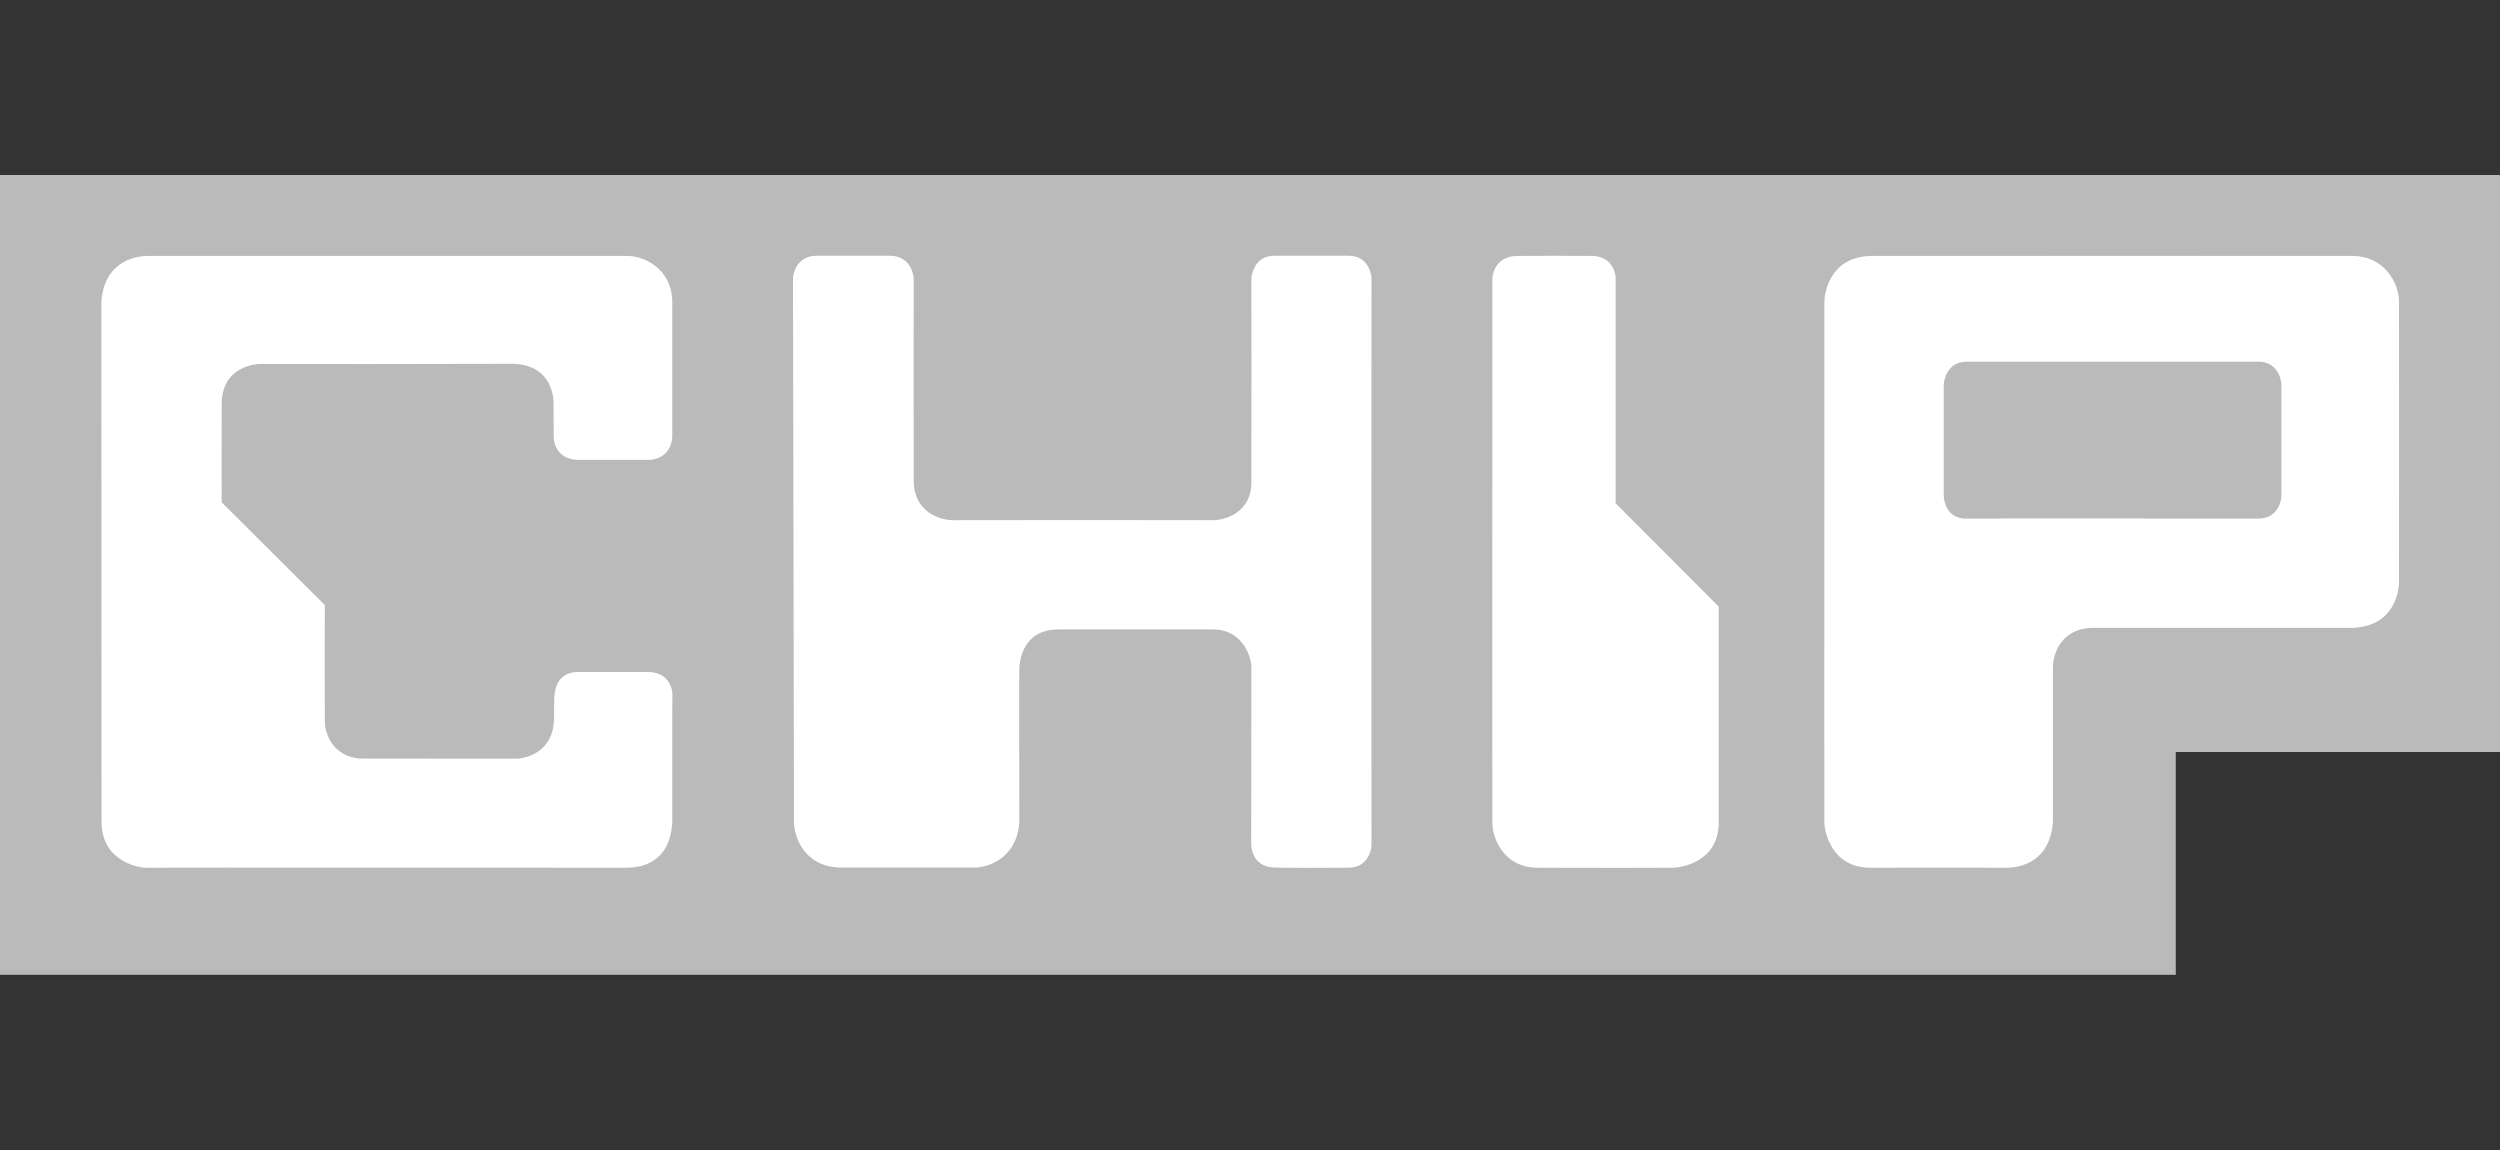
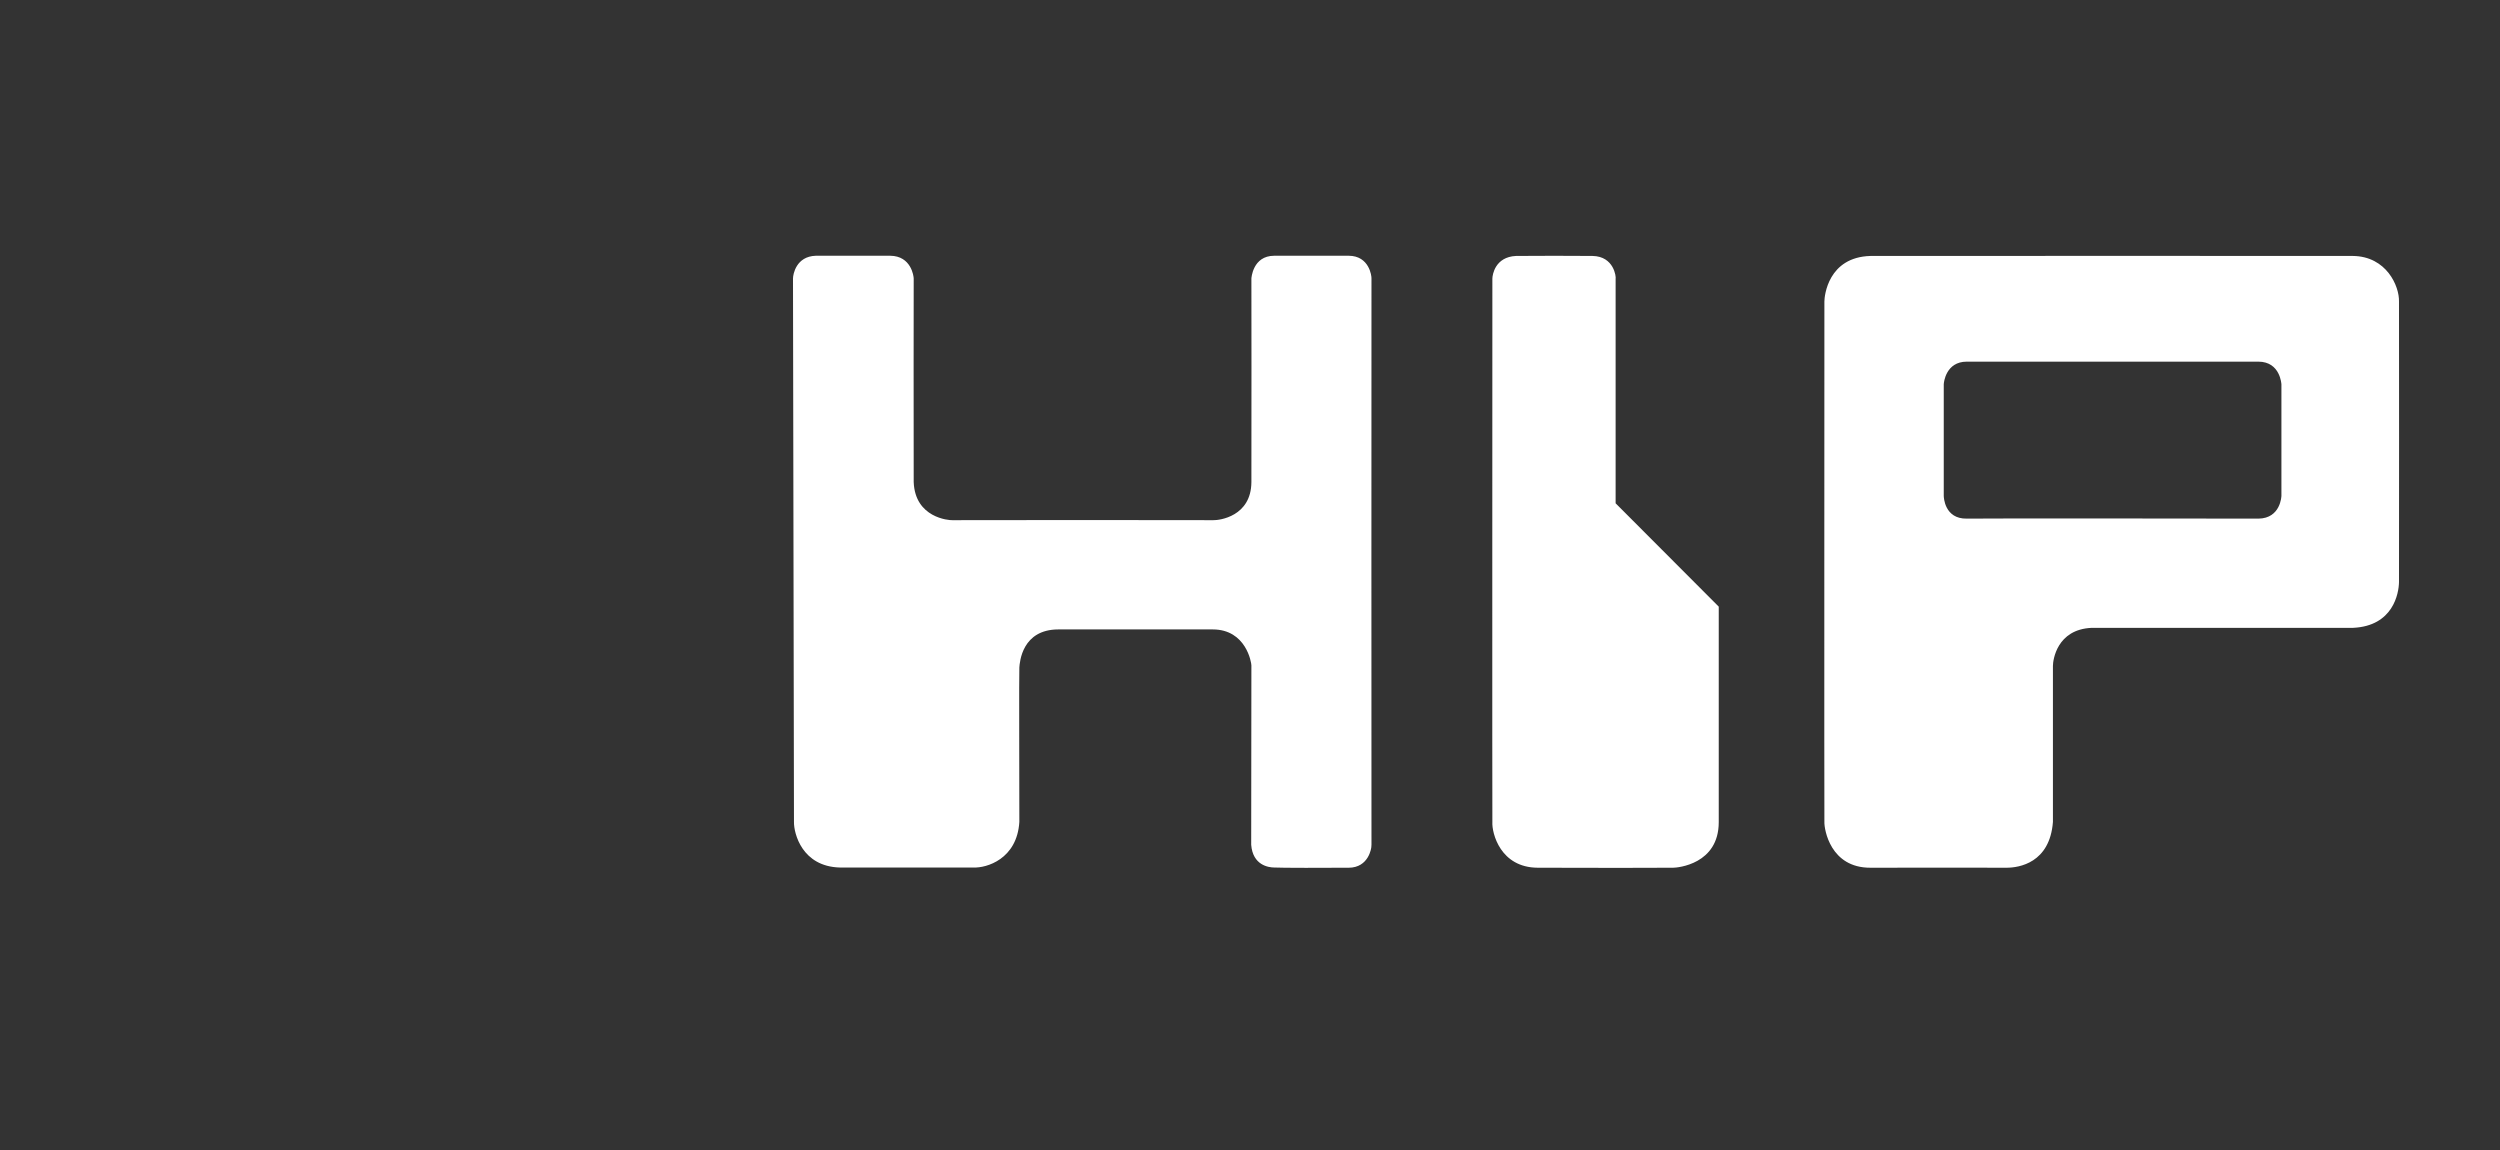
<svg xmlns="http://www.w3.org/2000/svg" width="100" height="46" fill="none">
  <rect width="100%" height="100%" fill="#333333" stroke="none" />
  <g clip-path="url(#clip0_9053_4815)">
-     <path fill-rule="evenodd" clip-rule="evenodd" d="M0 7h100.016v23.08H87.031v8.912H0V7z" fill="#BABABA" />
    <path fill-rule="evenodd" clip-rule="evenodd" d="M53.938 34.71c.828 0 .914-.818.914-.818l.007-.102s-.007-22.554 0-22.649c.008-.094-.086-.911-.914-.911H50.97c-.867 0-.914.911-.914.911s.008 6.759 0 8.142c-.008 1.375-1.282 1.532-1.524 1.524-.172-.007-10.328-.007-10.437 0-.14.008-1.492-.094-1.547-1.524-.008-1.423 0-8.055 0-8.142 0-.086-.094-.903-.938-.911h-2.976c-.79.023-.914.746-.914.911l.039 21.737c-.008.464.328 1.784 1.836 1.823h5.343c.516.024 1.743-.33 1.836-1.823 0-1.627-.015-5.957 0-6.177.016-.22.11-1.524 1.563-1.524h6.172c1.336 0 1.547 1.328 1.547 1.438l-.008 7.175c.062.817.687.911.93.911.218.016 2.132.016 2.96.008zm12.976 0c.195 0 1.836-.142 1.836-1.824v-8.62l-4.125-4.134v-8.983c.023-.07-.063-.896-.922-.911-.852-.008-2.227-.008-3.063 0-.836.039-.945.754-.945.911 0 .158-.008 21.47 0 21.737-.024.44.32 1.815 1.812 1.823 1.664.008 5.211.008 5.407 0zm23.421-13.965c.899-.008.922-.912.922-.912v-4.456s-.039-.911-.922-.911H78.671c-.836 0-.921.833-.921.911v4.456c0 .055.03.927.921.912.891-.016 10.766 0 11.664 0zm-10.07 13.964c-.422 0-3.836-.008-5.445 0-1.61.008-1.852-1.54-1.844-1.823-.008-.228 0-20.684 0-20.825 0-.228.149-1.776 1.844-1.823 1.71-.008 19.297 0 19.297 0 1.343.016 1.86 1.21 1.843 1.823 0 0 .008 10.774 0 11.222-.007.456-.234 1.76-1.843 1.831H83.664c-1.391.063-1.547 1.289-1.547 1.524v6.24c-.125 1.643-1.36 1.831-1.852 1.831z" fill="#fff" />
-     <path d="M26.89 32.886c-.078 1.572-1.171 1.823-1.812 1.823-.64 0-19.023-.008-19.203 0-.188.024-1.805-.18-1.813-1.823-.007-1.65 0-12.66-.007-18.994v-1.823c.125-1.745 1.562-1.824 1.789-1.831h19.234c.805 0 1.813.613 1.813 1.839v5.422c-.078.888-.899.896-.907.896h-2.93c-.921-.079-.906-.912-.906-.912l-.007-1.344s.07-1.524-1.594-1.587c-1.547.008-10.102.016-10.164.008-.14 0-1.461.086-1.516 1.524-.008 1.454 0 4.008 0 4.008l4.125 4.11s-.008 4.338 0 4.621c-.015.29.164 1.399 1.383 1.517 1.14.008 5.898.008 6.266.008.367 0 1.468-.244 1.515-1.525.016-.267 0-.44.016-.912.015-.471.21-.998.89-1.029 1.102 0 2.079-.008 2.93 0 .86.047.914.825.906.912-.015.086 0 3.552-.007 5.092z" fill="#fff" />
  </g>
  <defs>
    <clipPath id="clip0_9053_4815">
      <path fill="#fff" d="M0 0h100v46H0z" />
    </clipPath>
  </defs>
</svg>